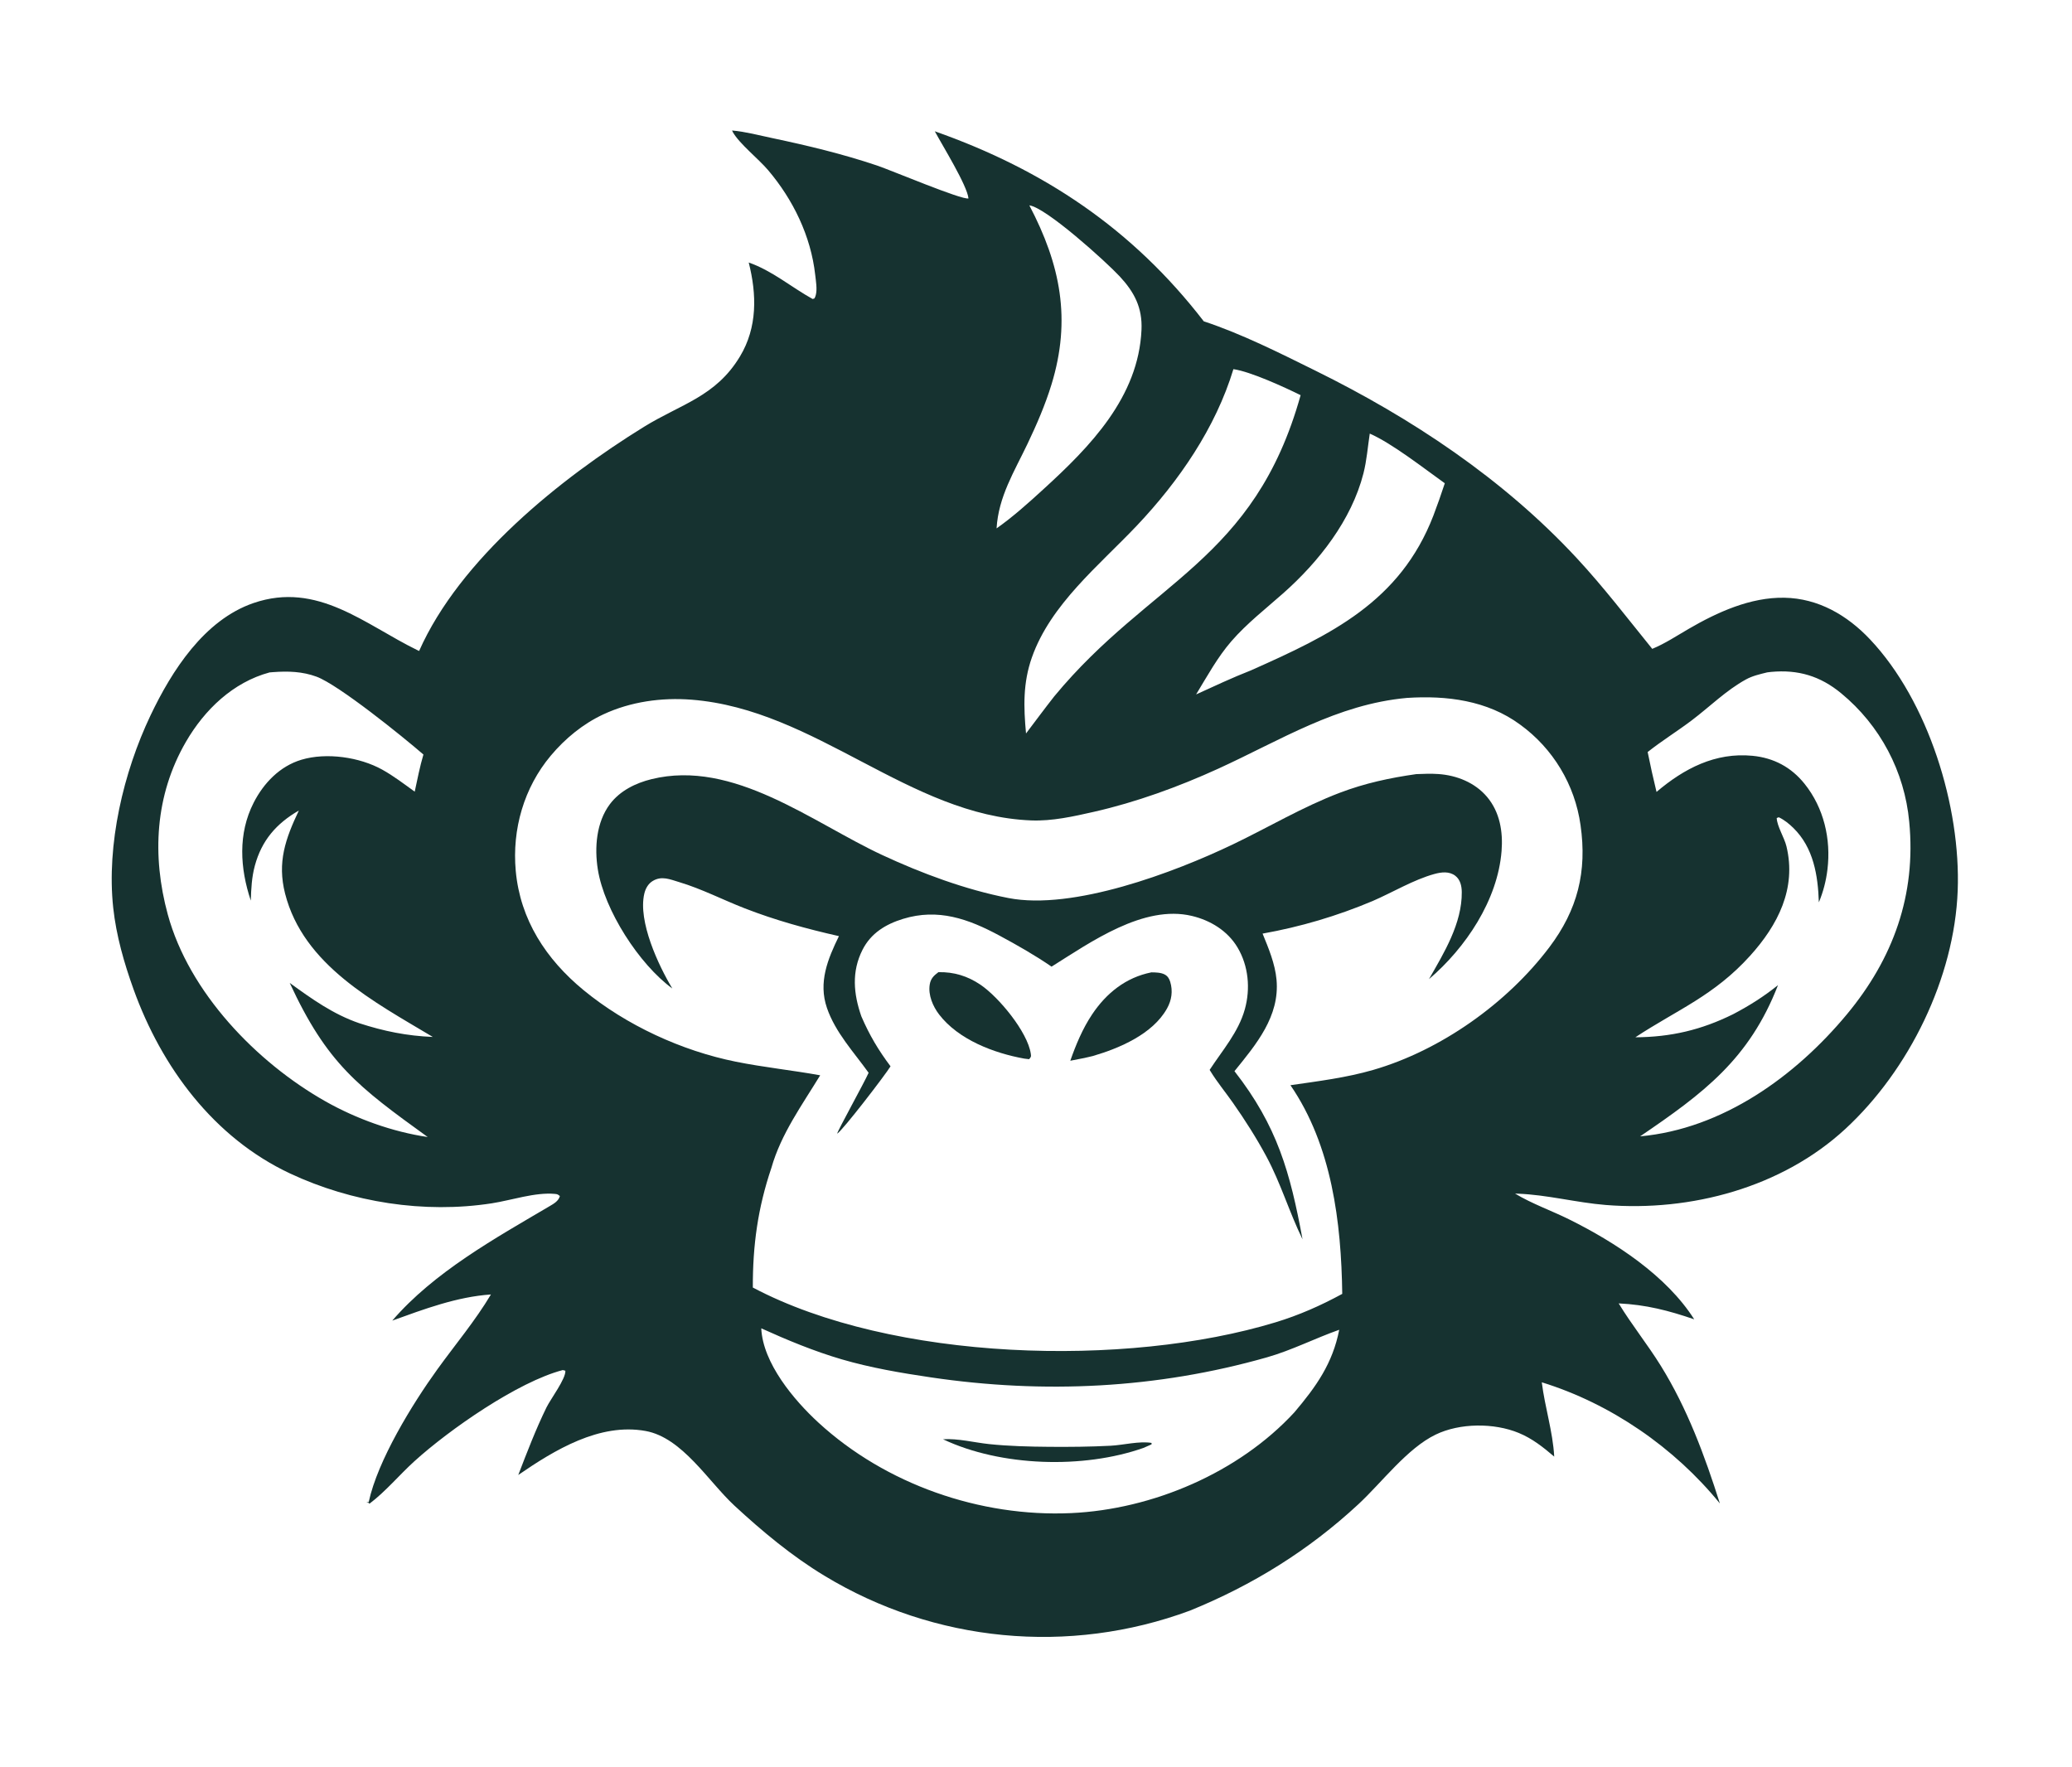
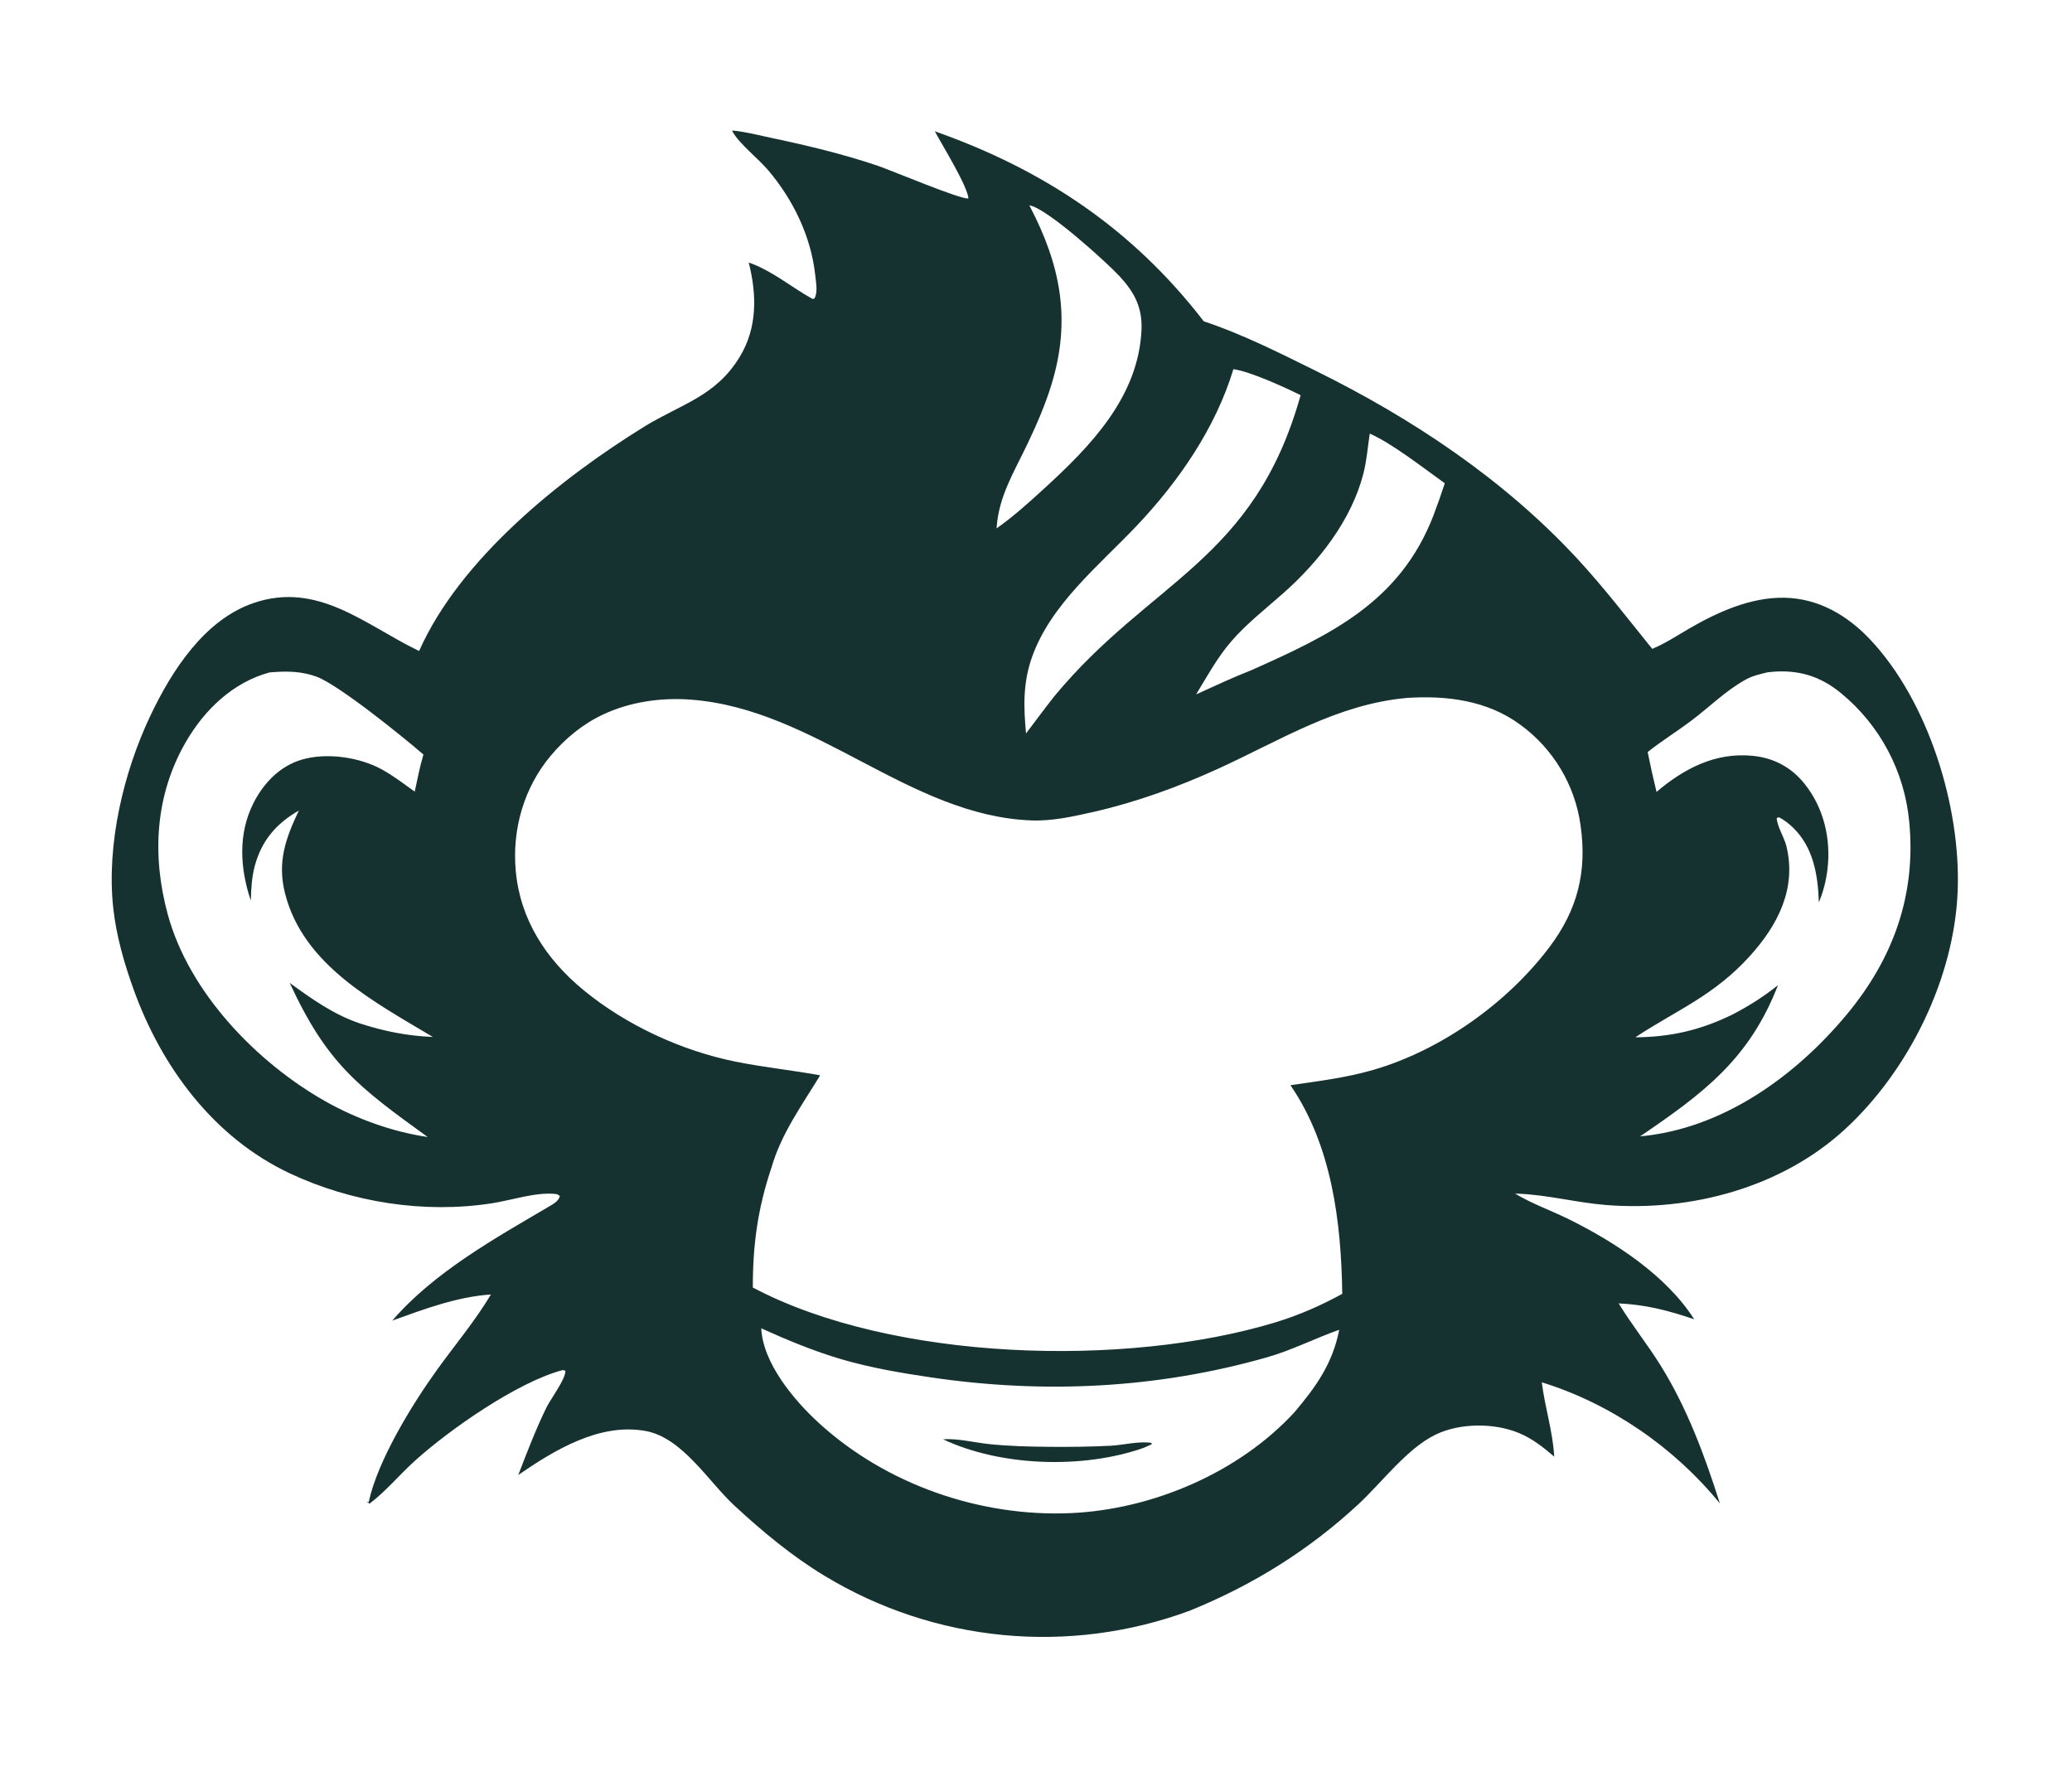
<svg xmlns="http://www.w3.org/2000/svg" version="1.1" id="Layer_1" x="0px" y="0px" width="1259.256px" height="1073.785px" viewBox="83.244 1199.021 1259.256 1073.785" xml:space="preserve">
  <path fill="#163230" d="M528.162,1278.326c8.077,0.702,16.413,2.928,24.351,4.604c21.592,4.562,42.791,9.629,63.731,16.681 c8.632,2.906,51.638,21.08,55.589,20.003c-0.746-7.847-15.874-32.233-20.463-40.802c66.364,23.381,120.313,59.483,163.463,115.482 c23.307,7.732,45.688,19.054,67.681,29.904c58.63,28.916,114.167,65.757,158.899,113.906c16.32,17.563,30.897,36.654,45.982,55.261 c7.76-3.205,14.815-7.891,22.059-12.103c17.482-10.166,37.563-19.338,58.233-18.97c20.62,0.362,38.22,10.63,52.085,25.324 c35.461,37.569,55.196,101.714,53.26,152.713c-2.023,53.017-29.509,108.977-68.25,144.774 c-38.575,35.64-93.93,50.398-145.614,46.247c-17.903-1.438-35.603-6.21-53.502-6.872l-1.645-0.05 c10.413,6.264,22.14,10.347,33.021,15.752c27.809,13.802,59.074,34.169,75.855,60.656c-15.664-5.371-29.322-8.88-45.899-9.677 c7.894,12.98,17.526,24.902,25.54,37.82c16.176,26.064,26.741,54.674,35.966,83.777c-27.626-34.012-66.368-60.709-108.236-73.645 c1.866,15.188,6.69,29.797,7.557,45.162c-6.765-5.758-13.306-10.986-21.598-14.4c-15.034-6.191-35.749-6.09-50.456,1.02 c-17.324,8.373-32.666,29.047-46.912,42.271c-30.226,28.057-64.317,49.221-102.455,64.717 c-73.44,27.213-155.289,19.371-222.234-21.279c-19.576-11.82-37.77-26.99-54.534-42.5c-15.892-14.693-31.703-41.361-54.037-45.406 c-27.994-5.074-55.36,11.594-77.377,26.74c5.333-13.84,10.637-27.752,17.162-41.086c2.464-5.031,11.87-17.512,11.455-22.277 l-1.555-0.4c-27.258,7.105-68.973,36.141-90.255,55.477c-9.194,8.352-17.344,18.273-27.253,25.756l-0.507-0.559l-1.36-0.229 l1.426-0.26c5.439-25.287,26.48-59.52,41.77-80.699c10.925-15.125,22.926-29.373,32.508-45.432 c-20.726,1.416-40.608,8.903-59.966,15.893c25.487-29.561,62.469-50.007,95.605-69.542c2.563-1.508,5.456-3.121,6.257-6.172 c-1.323-0.966-1.267-1.128-3.056-1.295c-11.961-1.113-26.443,3.883-38.317,5.72c-41.124,6.359-85.035-0.546-122.568-18.114 c-46.333-21.693-78.138-64.624-95.165-111.967c-5.746-15.979-10.525-32.62-12.35-49.536c-4.146-38.406,6.216-82.365,22.674-116.924 c12.927-27.137,32.65-57.993,62.578-68.27c38.938-13.366,67.785,13.119,99.59,28.623l1.07,0.508 c24.71-55.779,85.702-104.756,136.622-136.211c22.526-13.921,43.645-18.323,58.384-42.804c10.649-17.685,10.229-37.703,5.311-57.074 c14.117,4.877,25.842,14.964,38.836,22.171l1.057-0.317c0.512-0.936,0.542-0.885,0.87-2.105c0.946-3.513,0.039-8.67-0.361-12.275 c-2.619-23.517-13.428-45.721-28.652-63.646c-5.841-6.883-17.413-15.987-21.43-23.114 C528.426,1278.97,528.306,1278.642,528.162,1278.326z M581.708,1852.535c-11.037,18.126-23.755,35.545-29.652,56.255 c-8.242,24.405-11.354,47.023-11.283,72.73c84.728,44.832,226.651,48.841,317.747,21.119c14.225-4.328,27.437-10.171,40.472-17.266 c-0.598-43.493-6.31-90.123-31.483-126.823c16.873-2.438,33.872-4.53,50.289-9.286c41.068-11.908,81.348-40.483,107.039-74.53 c17.188-22.768,23.029-45.98,18.972-74.256c-3.425-24.518-16.698-46.586-36.749-61.107c-19.936-14.681-44.645-17.783-68.795-16.185 c-42.516,3.857-76.855,25.763-114.722,43.042c-23.982,10.943-49.833,20.359-75.555,26.191c-12.346,2.8-25.324,5.711-38.033,5.213 c-74.265-2.903-130.742-67.473-206.456-73.375c-18.15-1.416-36.931,1.179-53.529,8.902c-12.411,5.773-23.232,14.675-32.007,25.13 c-16.317,19.46-23.571,44.766-21.28,69.983c2.711,29.793,18.473,53.789,41.235,72.517c25.943,21.342,59.585,36.838,92.467,43.466 C547.37,1847.679,564.663,1849.447,581.708,1852.535z M869.896,2057.373c13.264-15.658,23.268-29.727,27.259-50.184 c-14.852,5.236-28.775,12.443-43.95,16.76c-66.903,19.039-135.581,22.309-204.209,12.172c-18.207-2.684-36.577-5.811-54.262-10.986 c-16.599-4.859-33.095-11.693-48.833-18.826c0.956,21.164,19.967,43.725,34.769,57.316c40.839,37.494,98.229,57.496,153.552,54.982 C783.776,2116.358,836.098,2094.02,869.896,2057.373z M1157.302,1607.649c-4.444,1.095-8.926,2.087-12.969,4.309 c-12.07,6.629-22.004,16.59-32.942,24.859c-8.753,6.616-18.214,12.448-26.787,19.254c1.631,8.116,3.429,16.198,5.391,24.24 c16.71-14.2,35.731-24.156,58.335-21.957c12.893,1.257,23.519,6.904,31.638,17.032c11.727,14.624,16.13,33.612,13.907,52.024 c-0.849,7.011-2.515,13.477-5.228,20.013c-0.546-16.379-3.215-33.202-15.504-45.222c-2.576-2.521-5.591-4.98-8.862-6.499 l-1.246,0.484c0.231,5.093,4.61,11.777,5.921,17.196c6.186,25.609-5.166,47.775-22.098,66.513 c-21.979,24.323-44.178,32.708-69.74,49.537c21.583-0.128,40.078-4.459,59.433-14.042c9.804-5.13,18.629-10.721,27.262-17.644 c-17.458,45.004-45.287,65.689-83.801,91.895c50.09-4.557,94.296-36.434,125.59-74.069c28.228-33.948,42.259-72.667,37.969-117.106 c-2.81-30.506-17.696-58.625-41.348-78.094c-12.7-10.506-26.181-14.527-42.612-12.998 C1158.836,1607.448,1158.071,1607.55,1157.302,1607.649z M706.81,1644.787c5.716-7.528,11.339-15.173,17.19-22.599 c58.304-70.515,121.444-81.924,149.698-183.004c-9.82-4.854-30.44-14.331-40.857-15.812c-10.792,35.658-33.122,68.101-58.644,95.061 c-22.902,24.194-52.489,47.869-63.843,80.205C704.905,1614.157,705.314,1628.645,706.81,1644.787z M843.575,1606.409 c48.391-21.547,90.57-41.561,110.809-94.027c2.465-6.498,4.775-13.049,6.937-19.654c-12.729-9.062-31.874-24.151-45.604-30.189 c-1.226,8.045-1.822,16.288-3.841,24.184c-7.271,28.469-27.121,53.686-48.719,72.825c-10.688,9.471-22.162,18.369-31.545,29.187 c-8.427,9.723-14.768,21.365-21.436,32.323C821.243,1616.02,832.25,1610.844,843.575,1606.409z M688.911,1520.153 c10.08-7.133,19.259-15.365,28.354-23.699c28.506-25.986,57.906-56.05,59.72-96.962c0.6-13.51-4.338-22.907-13.272-32.522 c-8.246-8.879-44.72-41.831-54.89-43.136c18.909,35.994,25.604,69.271,13.459,108.861c-3.793,12.369-8.963,24.295-14.521,35.961 C699.655,1485.664,690.066,1500.87,688.911,1520.153z M301.589,1820.88c15.005,4.877,28.93,7.7,44.7,8.344 c-35.467-21.246-78.648-43.546-89.778-87.096c-4.872-19.073,0.214-33.381,8.362-50.52c-13.684,7.916-22.57,18.141-26.74,33.515 c-1.922,7.081-2.224,13.934-2.476,21.238c-6.561-19.66-7.878-40.614,1.745-59.501c6.092-11.954,15.937-22.203,29.061-26.121 c15.153-4.529,35.321-1.622,49.087,6.029c6.888,3.824,13.348,8.781,19.735,13.383c1.644-7.533,3.092-15.178,5.292-22.566 c-12.49-10.823-51.571-42.385-64.993-47.328c-8.572-3.154-17.237-3.42-26.238-2.759c-0.755,0.056-1.515,0.116-2.271,0.183 c-22.204,5.996-39.507,22.617-50.866,42.226c-18.771,32.416-20.733,69.179-10.988,104.92 c12.893,47.281,53.823,89.807,95.818,113.543c18.76,10.603,40.787,18.542,62.139,21.672c-42.424-30.663-61.141-44.594-83.862-93.664 C272.752,1806.124,285.727,1815.436,301.589,1820.88z" />
-   <path fill="#163230" d="M943.98,1669.488c4.44-0.187,9.024-0.358,13.455-0.046c11.153,0.778,22.188,5.181,29.527,13.851 c7.812,9.228,9.783,21.207,8.86,32.937c-2.342,29.867-21.846,58.9-44.128,77.865c9.127-15.922,20.146-33.893,19.94-52.941 c-0.038-3.629-0.872-7.522-3.915-9.867c-3.722-2.869-8.478-2.264-12.704-1.108c-12.695,3.485-25.402,11.199-37.587,16.45 c-21.476,9.065-43.903,15.704-66.853,19.79c3.653,8.936,7.585,18.295,8.476,28.008c2.04,22.268-12.43,39.396-25.563,55.593 c26.112,33.473,33.855,61.55,41.37,102.197c-8.079-16.482-13.157-33.947-21.923-50.266c-6.066-11.293-13.102-22.336-20.467-32.827 c-4.476-6.382-9.494-12.428-13.572-19.072l-0.492-0.815c7.746-11.855,17.525-22.942,21.392-36.859 c3.477-12.495,2.241-26.363-4.485-37.597c-6.039-10.095-16.436-16.421-27.702-19.108c-29.32-7.002-61.512,15.938-85.281,30.825 c-10.025-6.899-20.955-13.113-31.675-18.877c-18.924-10.175-37.261-16.701-58.597-10.155c-10.52,3.229-19.498,8.674-24.617,18.774 c-6.751,13.314-5.46,26.853-0.718,40.455c4.938,11.43,10.277,20.436,17.735,30.377c-2.944,4.901-29.081,38.987-32.442,40.945 c0.242-1.761,16.463-30.979,19.129-37.019c-9.033-12.605-20.191-24.464-25.326-39.403c-5.362-15.588,0.509-29.766,7.282-43.644 c-19.627-4.438-38.551-9.611-57.335-16.93c-13.134-5.115-26.158-11.837-39.632-15.867c-5.707-1.71-10.804-4.054-16.292-0.667 c-2.729,1.683-4.323,4.621-5.03,7.67c-3.927,16.808,8.548,43.543,17.036,57.613c-20.111-14.651-41.313-47.523-45.283-72.393 c-2.104-13.225-0.922-28.628,7.338-39.64c6.099-8.129,15.62-12.816,25.308-15.197c49.823-12.238,97.659,26.303,140.118,46.076 c24.018,11.185,50.781,21.127,76.815,26.183c39.23,7.62,100.641-15.496,136.31-32.579c21.792-10.436,42.445-22.823,65.119-31.429 C912.749,1675.032,927.973,1671.757,943.98,1669.488z" />
-   <path fill="#163230" d="M653.561,1789.855c9.442-0.19,17.67,2.317,25.534,7.612c11.078,7.463,28.673,28.717,30.603,41.924 c0.271,1.852,0.232,1.865-0.997,3.355l-2.958-0.354c-18.416-3.321-39.969-11.47-51.759-26.824 c-3.778-4.926-6.699-11.764-5.711-18.101C648.845,1793.778,650.733,1791.967,653.561,1789.855z" />
-   <path fill="#163230" d="M782.989,1789.972c2.544,0.022,5.762,0.07,8.06,1.276c1.857,0.978,2.804,2.534,3.396,4.485 c1.687,5.591,0.89,11.111-1.934,16.172c-8.703,15.596-28.86,24.15-45.096,28.912c-4.533,1.132-9.117,1.984-13.7,2.869 c3.407-9.736,7.458-19.459,13.201-28.078C755.573,1802.62,767.442,1793.075,782.989,1789.972z" />
  <path fill="#163230" d="M656.356,2073.725c9.089-0.588,18.929,1.988,28.003,2.939c12.062,1.264,24.492,1.563,36.617,1.66 c12.37,0.1,24.99-0.014,37.344-0.666c7.701-0.412,17.265-2.938,24.78-1.711l-0.004,0.877l-4.873,2.15 C741.665,2091.864,691.493,2090.358,656.356,2073.725z" />
</svg>